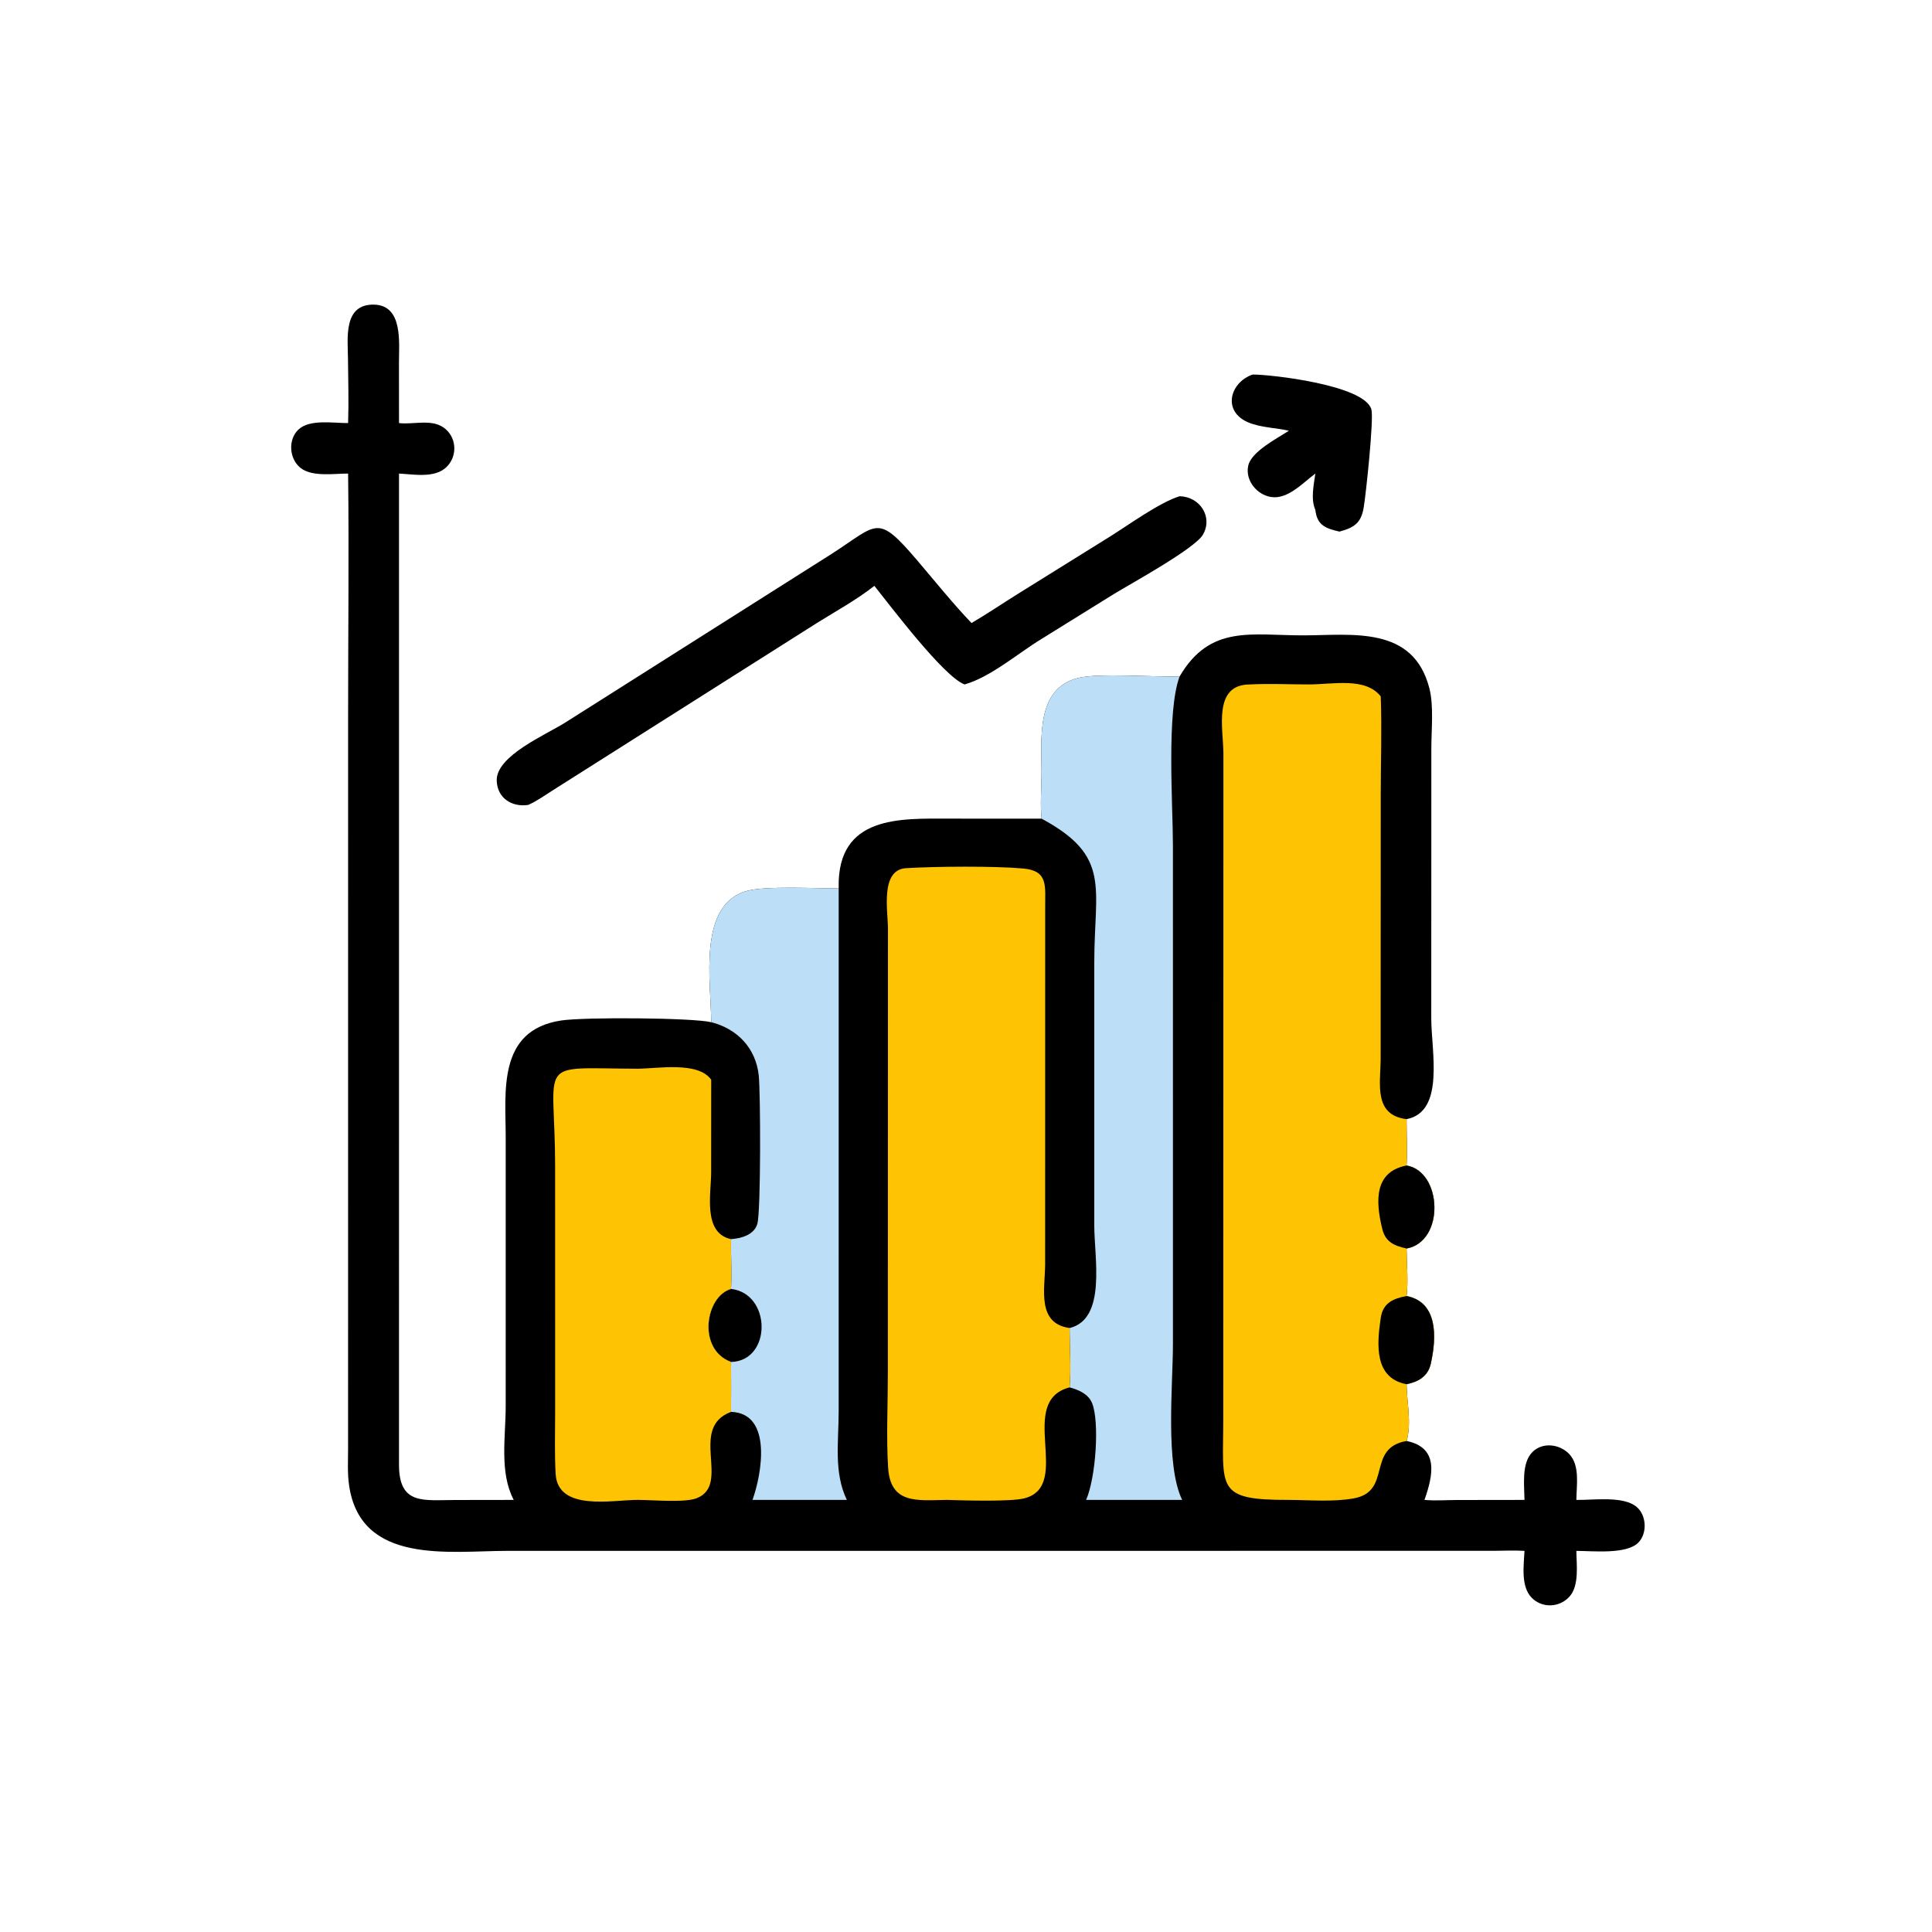
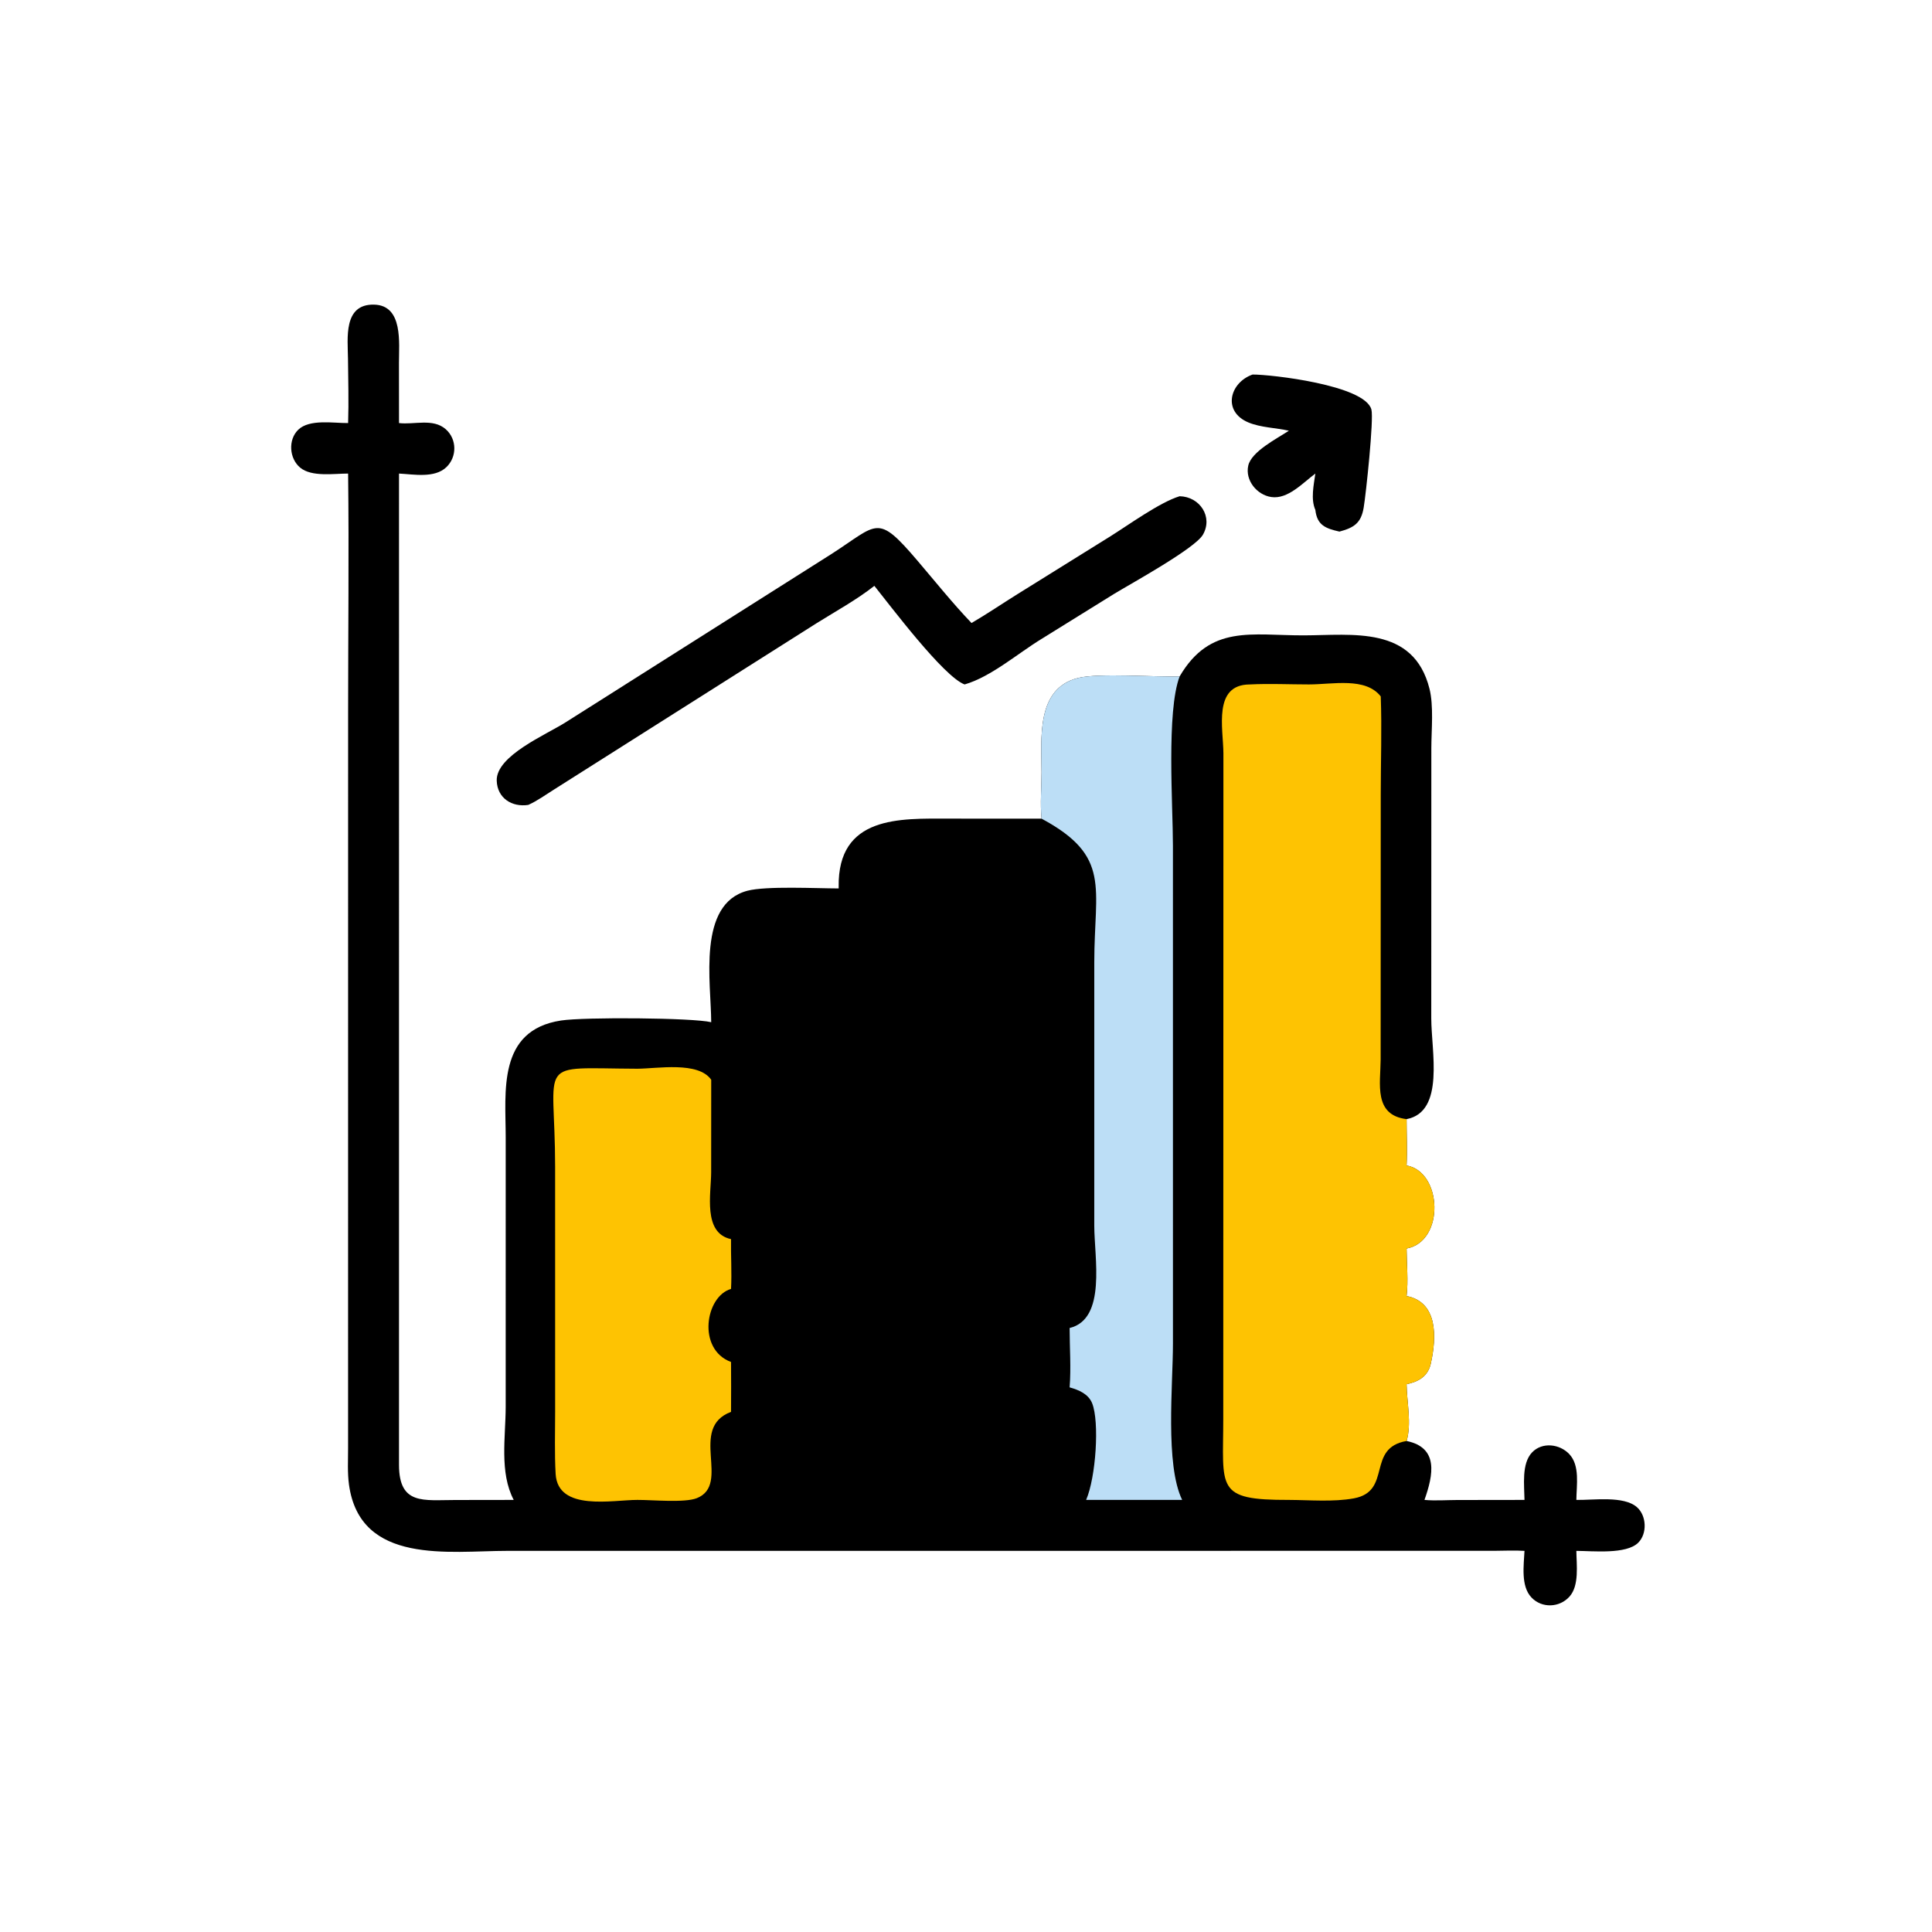
<svg xmlns="http://www.w3.org/2000/svg" version="1.1" style="display: block;" viewBox="0 0 2048 2048" width="512" height="512">
  <path transform="translate(0,0)" fill="rgb(0,0,0)" d="M 1327.75 397.023 C 1346.65 396.863 1446.84 408.105 1453.75 434.133 C 1456.43 444.239 1447.97 523.975 1445.53 538.252 C 1442.8 554.268 1435.58 559.332 1419.88 563.509 C 1405.21 560.219 1396.13 556.77 1394.33 540.514 C 1389.24 529.149 1392.66 513.932 1394.33 501.995 C 1381.09 511.833 1365.2 529.513 1347.56 526.871 C 1332.35 524.592 1319.78 509.197 1323.18 493.668 C 1326.48 478.607 1353.66 464.919 1366.28 456.583 C 1352.44 453.427 1336.39 453.279 1323.31 447.795 C 1295.64 436.191 1303.35 405.739 1327.75 397.023 z" />
  <path transform="translate(0,0)" fill="rgb(0,0,0)" d="M 1250.47 526.026 C 1271.86 526.485 1286.07 547.864 1275.13 566.827 C 1266.6 581.592 1197.79 619.273 1181.21 629.415 L 1104.18 677.219 C 1079.08 692.503 1050.47 717.499 1022.52 725.547 C 1000.08 717.145 943.553 641.778 926.856 621.026 C 908.179 635.738 886.209 647.778 866.041 660.364 L 587.595 836.728 C 578.552 842.375 569.723 848.878 559.97 853.242 C 542.797 855.859 527.08 846.131 526.553 827.482 C 525.807 801.062 578.98 778.81 599.656 765.648 L 881.944 586.902 C 931.103 555.256 929.497 543.871 972.549 594.333 C 991.388 616.414 1009.79 639.472 1029.86 660.423 C 1046.35 650.802 1062.31 639.946 1078.52 629.829 L 1177.1 568.487 C 1196.58 556.277 1229.58 532.368 1250.47 526.026 z" />
  <path transform="translate(0,0)" fill="rgb(0,0,0)" d="M 369.014 448.465 C 369.76 425.884 369.111 402.984 368.882 380.379 C 368.662 358.661 363.663 322.196 396.513 322.919 C 427.619 323.603 422.858 363.921 422.913 384.686 L 422.97 448.465 C 439.12 450.41 458.969 443.123 472.493 454.98 C 484.5 465.508 484.591 484.446 473.057 495.319 C 460.564 507.095 438.744 502.829 422.97 501.995 L 422.96 1553.09 C 423.158 1595.7 448.957 1590.05 482.976 1590.06 L 544.565 1589.97 C 529.238 1560.84 536.03 1523.12 536.056 1491.32 L 536.071 1205.43 C 536.052 1157.53 526.996 1092.1 594.712 1081.78 C 619.599 1077.99 734.554 1078.85 753.911 1083.57 C 753.799 1041.77 738.909 958.186 792.368 944.211 C 812.241 939.017 865.582 941.748 889.05 941.772 L 889.021 940.227 C 887.833 864.44 954.263 867.713 1005.31 867.774 L 1104.09 867.815 C 1102.51 851.875 1104.05 835.018 1104.08 818.975 C 1104.14 783.753 1097.64 729.827 1142.87 718.664 C 1164.92 713.22 1224.58 717.903 1250.47 717.005 C 1282.92 661.688 1326.67 673.662 1382.11 673.516 C 1433.47 673.38 1498.44 662.976 1515.31 730.077 C 1519.91 748.369 1517.33 773.654 1517.28 792.858 L 1517.2 1079.38 C 1517.17 1113.82 1531.95 1178.5 1491.04 1186.33 C 1491.07 1202.61 1491.82 1219.23 1491.04 1235.47 C 1528.92 1242.02 1531.77 1316 1491.04 1323.47 C 1491.12 1339.68 1492.99 1357.85 1491.04 1373.86 C 1524.42 1380.36 1522.88 1417.73 1516.73 1445.35 C 1513.66 1459.14 1503.7 1464.59 1491.04 1467.33 C 1491.29 1486.19 1496.54 1509.3 1491.04 1527.5 C 1525.2 1534.51 1519.44 1563.33 1510 1589.97 C 1521.26 1591.01 1533.21 1590.1 1544.54 1590.07 L 1616.03 1589.97 C 1615.86 1574.65 1612.68 1551.45 1624.12 1539.54 C 1634.87 1528.34 1653.35 1530.63 1663.5 1541.4 C 1675 1553.6 1671.15 1574.41 1671 1589.97 C 1689.05 1590.33 1721.13 1585.31 1735.24 1597.68 C 1745.48 1606.65 1746.29 1625.68 1736.59 1635.33 C 1723.92 1647.93 1688.51 1644.06 1671 1643.99 C 1671.16 1658.81 1674.26 1680.7 1663.73 1692.45 C 1653.13 1704.29 1634.39 1705.02 1623.37 1693.35 C 1611.96 1681.27 1615.29 1659.26 1616.03 1643.99 C 1605.39 1643.28 1594.47 1643.91 1583.8 1643.93 L 537.464 1643.98 C 476.565 1644.02 381.738 1659.24 369.94 1573.79 C 368.207 1561.23 368.973 1548 368.974 1535.32 L 369.012 755.451 C 369.012 671.006 370.019 586.427 369.014 501.995 C 354.051 501.98 330.383 505.833 318.204 495.721 C 306.633 486.114 305.17 466.232 316.119 455.569 C 328.044 443.955 353.631 448.632 369.014 448.465 z" />
-   <path transform="translate(0,0)" fill="rgb(188,222,246)" d="M 753.911 1083.57 C 753.799 1041.77 738.909 958.186 792.368 944.211 C 812.241 939.017 865.582 941.748 889.05 941.772 L 889.018 1496.9 C 889.004 1528.36 883.703 1560.85 897.679 1589.97 L 797.671 1589.97 C 807.293 1563.47 819.348 1498.13 774.924 1496.63 C 775.13 1479 774.978 1461.37 774.924 1443.75 C 738.742 1430.38 747.68 1374.1 774.924 1366.31 C 775.86 1348.87 774.63 1331.03 774.924 1313.52 C 785.659 1312.78 799.326 1309.13 802.798 1297.35 C 806.637 1284.33 806.24 1158.07 804.31 1140.09 C 801.233 1111.43 782.115 1090.78 753.911 1083.57 z" />
-   <path transform="translate(0,0)" fill="rgb(0,0,0)" d="M 774.924 1366.31 C 817.993 1371.24 818.251 1442.57 774.924 1443.75 C 738.742 1430.38 747.68 1374.1 774.924 1366.31 z" />
  <path transform="translate(0,0)" fill="rgb(254,195,2)" d="M 675.643 1589.97 C 649.585 1589.92 591.288 1602.47 588.998 1562.41 C 587.746 1540.5 588.485 1518.24 588.475 1496.29 L 588.456 1236.99 C 588.484 1120.83 565.77 1132.47 675.643 1132.9 C 696.771 1132.79 740.128 1124.84 753.911 1144.57 L 753.858 1242.61 C 753.852 1265.24 744.781 1307.1 774.924 1313.52 C 774.63 1331.03 775.86 1348.87 774.924 1366.31 C 747.68 1374.1 738.742 1430.38 774.924 1443.75 C 774.978 1461.37 775.13 1479 774.924 1496.63 C 729.414 1513.73 775.295 1573.44 738.722 1588.09 C 725.806 1593.27 691.17 1589.89 675.643 1589.97 z" />
  <path transform="translate(0,0)" fill="rgb(188,222,246)" d="M 1104.09 867.815 C 1102.51 851.875 1104.05 835.018 1104.08 818.975 C 1104.14 783.753 1097.64 729.827 1142.87 718.664 C 1164.92 713.22 1224.58 717.903 1250.47 717.005 C 1236.33 754.373 1243.35 853.557 1243.35 896.386 L 1243.37 1424.24 C 1243.37 1467.7 1234.98 1552.73 1253.15 1589.97 L 1151.34 1589.97 C 1161.74 1565.92 1165.6 1507.23 1157.73 1487.54 C 1153.76 1477.61 1143.41 1473.32 1133.84 1470.67 C 1135.47 1450.2 1133.86 1428.33 1133.84 1407.75 C 1173.1 1398.22 1160 1333.25 1159.97 1299.19 L 1159.98 1019.94 C 1159.99 940.561 1178.38 907.663 1104.09 867.815 z" />
-   <path transform="translate(0,0)" fill="rgb(254,195,2)" d="M 960.521 920.282 C 991.964 918.385 1053.77 917.907 1084.58 920.644 C 1111.68 923.05 1107.73 939.461 1107.95 962.56 L 1107.9 1340.6 C 1107.71 1366.05 1098.75 1402.93 1133.84 1407.75 C 1133.86 1428.33 1135.47 1450.2 1133.84 1470.67 C 1077.02 1485.47 1137.49 1574.54 1086.18 1588.22 C 1071.59 1592.11 1020.57 1590.49 1003.28 1589.97 C 972.03 1590.46 943.862 1594.62 941.432 1555.69 C 939.434 1523.68 941.15 1489.03 941.146 1456.78 L 941.26 984.196 C 941.173 965.222 932.893 921.99 960.521 920.282 z" />
  <path transform="translate(0,0)" fill="rgb(254,195,2)" d="M 1324.74 725.547 C 1345.49 724.477 1366.71 725.53 1387.52 725.527 C 1412.82 725.523 1447.4 717.544 1463.65 738.213 C 1464.92 772.619 1463.65 807.486 1463.65 841.955 L 1463.55 1123.2 C 1463.35 1148.94 1455.87 1182.02 1491.04 1186.33 C 1491.07 1202.61 1491.82 1219.23 1491.04 1235.47 C 1528.92 1242.02 1531.77 1316 1491.04 1323.47 C 1491.12 1339.68 1492.99 1357.85 1491.04 1373.86 C 1524.42 1380.36 1522.88 1417.73 1516.73 1445.35 C 1513.66 1459.14 1503.7 1464.59 1491.04 1467.33 C 1491.29 1486.19 1496.54 1509.3 1491.04 1527.5 C 1447.95 1534.95 1476.21 1580.79 1435.1 1588.33 C 1413.46 1592.3 1388.36 1590.06 1366.28 1589.97 C 1287.64 1590.19 1296.73 1577.81 1296.71 1503.41 L 1296.86 798.572 C 1296.69 772.114 1285.59 725.74 1324.74 725.547 z" />
-   <path transform="translate(0,0)" fill="rgb(0,0,0)" d="M 1491.04 1235.47 C 1528.92 1242.02 1531.77 1316 1491.04 1323.47 C 1478.09 1320.55 1468.73 1316.84 1465.26 1302.67 C 1457.87 1272.53 1456.98 1242.06 1491.04 1235.47 z" />
-   <path transform="translate(0,0)" fill="rgb(0,0,0)" d="M 1491.04 1373.86 C 1524.42 1380.36 1522.88 1417.73 1516.73 1445.35 C 1513.66 1459.14 1503.7 1464.59 1491.04 1467.33 C 1456.8 1460.87 1459.36 1425.89 1463.68 1396.85 C 1465.98 1381.38 1476.59 1376.49 1491.04 1373.86 z" />
</svg>